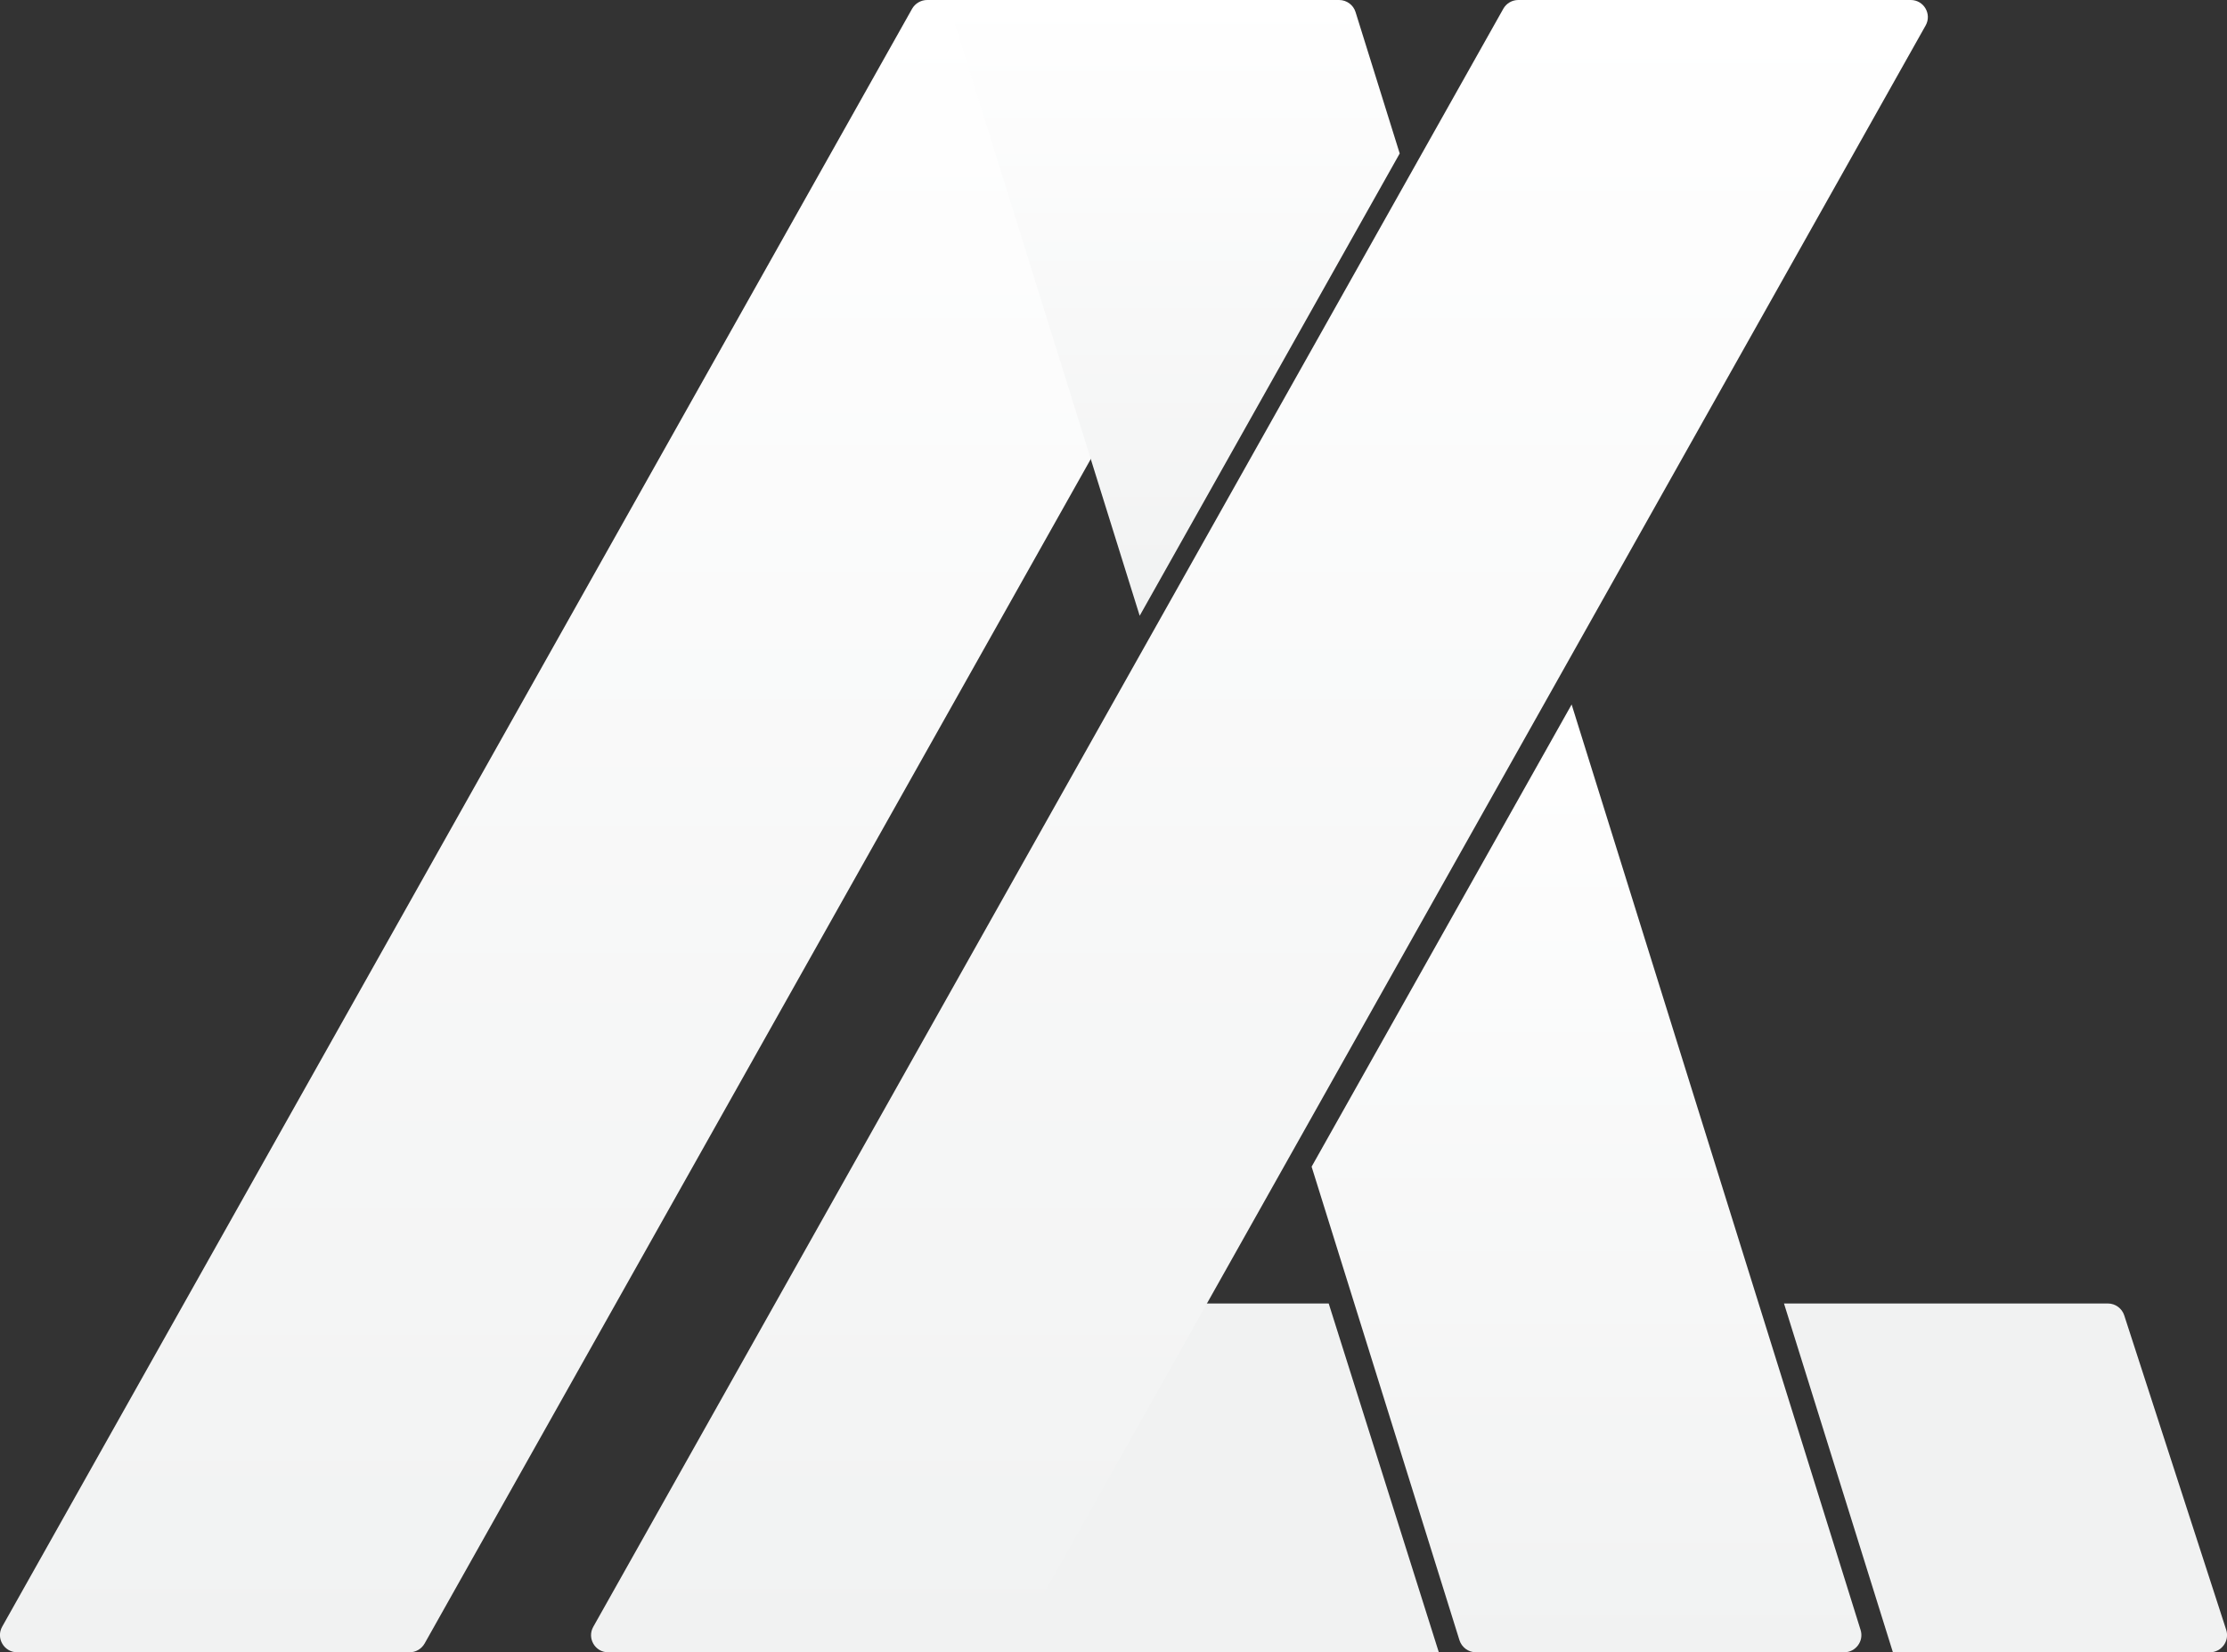
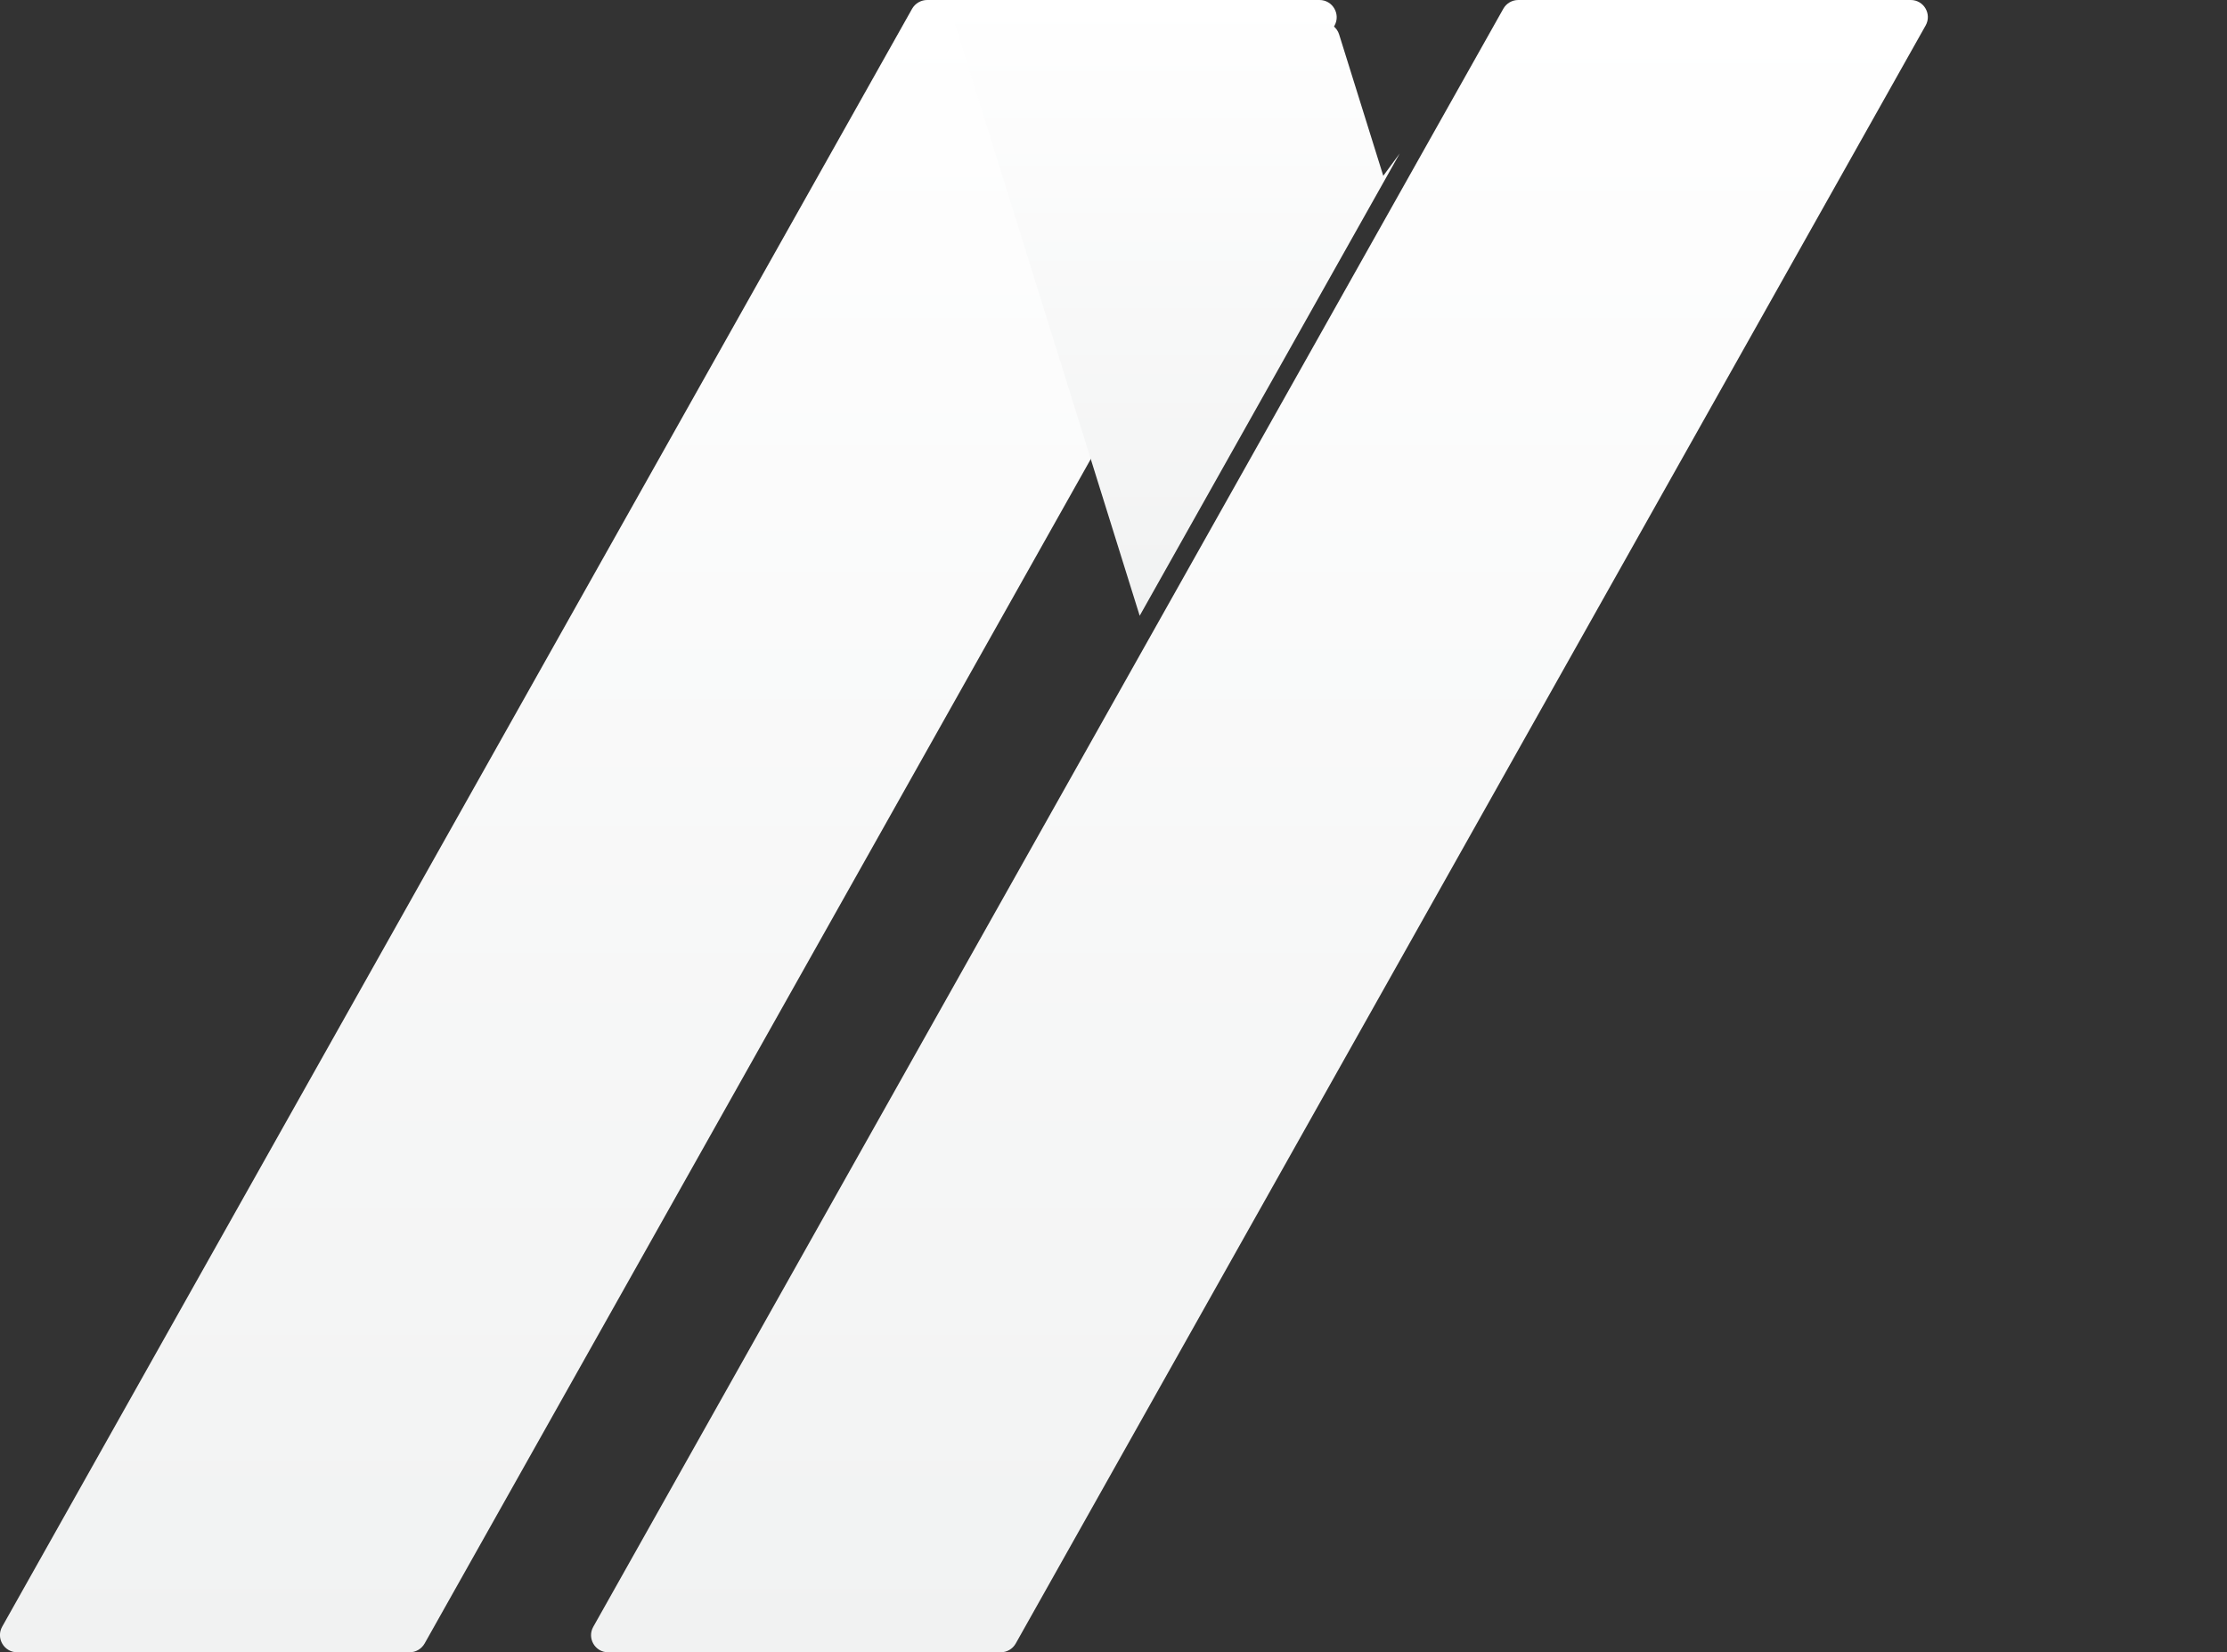
<svg xmlns="http://www.w3.org/2000/svg" xmlns:xlink="http://www.w3.org/1999/xlink" id="Layer_1" data-name="Layer 1" viewBox="0 0 203.24 150.83">
  <rect x="0" y="0" width="203.24" height="150.83" fill="#333333" stroke="none" />
  <defs>
    <style>
      .cls-1 {
        fill: url(#linear-gradient-4);
      }

      .cls-2 {
        fill: url(#linear-gradient-3);
      }

      .cls-3 {
        fill: url(#linear-gradient-2);
      }

      .cls-4 {
        fill: url(#linear-gradient);
      }

      .cls-5 {
        fill: #f1f2f2;
      }
    </style>
    <linearGradient id="linear-gradient" x1="61" y1="0" x2="61" y2="150.83" gradientUnits="userSpaceOnUse">
      <stop offset="0" stop-color="#fff" />
      <stop offset="1" stop-color="#f1f2f2" />
    </linearGradient>
    <linearGradient id="linear-gradient-2" x1="107.38" y1="0" x2="107.38" y2="56.21" xlink:href="#linear-gradient" />
    <linearGradient id="linear-gradient-3" x1="144.78" y1="64.31" x2="144.78" y2="150.83" xlink:href="#linear-gradient" />
    <linearGradient id="linear-gradient-4" x1="114.94" y1="0" x2="114.94" y2="150.83" xlink:href="#linear-gradient" />
  </defs>
-   <path class="cls-5" d="M121.26,118.99l10.05,31.84h-50.84c-.86,0-1.56-.7-1.56-1.56v-28.72c0-.86.7-1.56,1.56-1.56h40.79Z" />
-   <path class="cls-5" d="M201.68,150.83h-28.93l-9.94-31.84h29.56c.68,0,1.28.44,1.49,1.08l9.31,28.72c.32,1-.43,2.04-1.49,2.04Z" />
  <path class="cls-4" d="M120.42,0h-35.81C84.05,0,83.52.31,83.24.8L.2,148.49c-.59,1.05.17,2.34,1.37,2.34h35.81c.57,0,1.09-.31,1.37-.8L121.79,2.34C122.37,1.29,121.62,0,120.42,0Z" />
-   <path class="cls-3" d="M127.74,14.01l-23.73,42.2L87.1,2.04c-.31-1.01.44-2.04,1.5-2.04h33.61c.69,0,1.3.45,1.5,1.1l4.03,12.91Z" />
-   <path class="cls-2" d="M168.3,150.83h-33.61c-.68,0-1.29-.45-1.5-1.11l-13.49-43.22,23.73-42.19,26.37,84.48c.32,1.01-.44,2.04-1.5,2.04Z" />
+   <path class="cls-3" d="M127.74,14.01l-23.73,42.2L87.1,2.04h33.61c.69,0,1.3.45,1.5,1.1l4.03,12.91Z" />
  <path class="cls-1" d="M174.39,0h-35.83c-.56,0-1.08.3-1.36.79L54.14,148.51c-.58,1.04.17,2.32,1.36,2.32h35.83c.56,0,1.08-.3,1.36-.79L175.74,2.32c.58-1.04-.17-2.32-1.36-2.32Z" />
</svg>